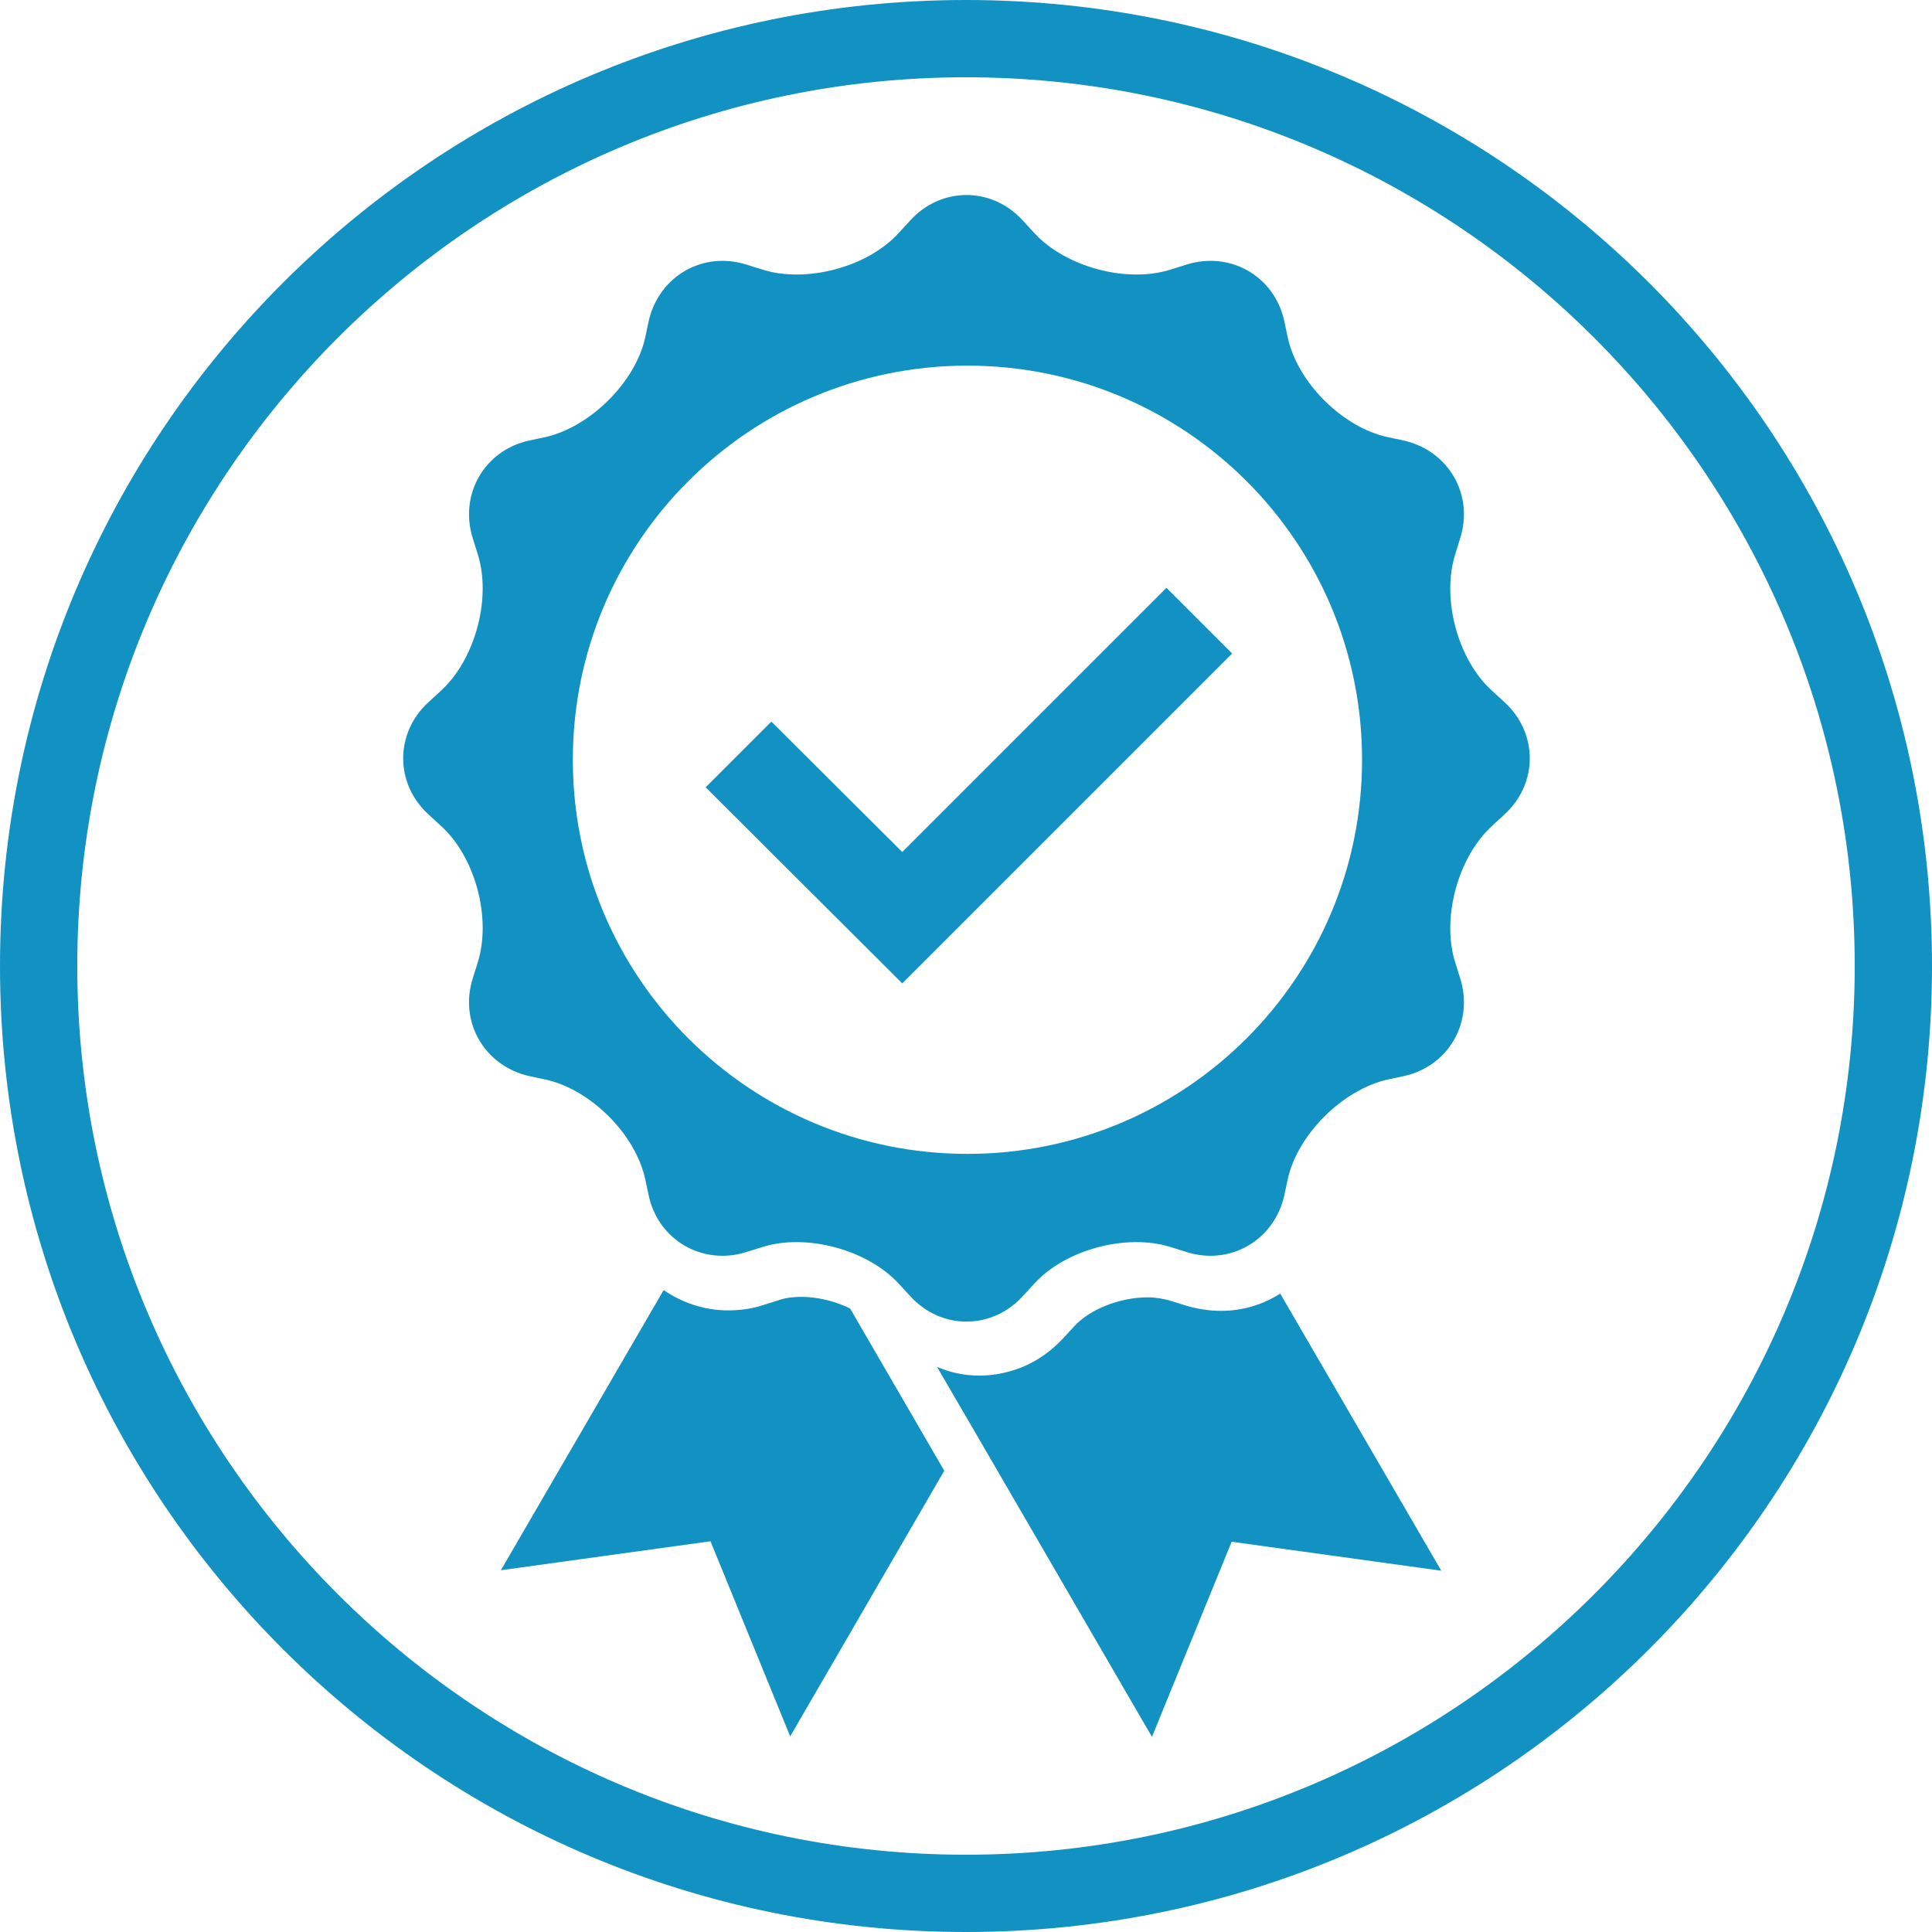
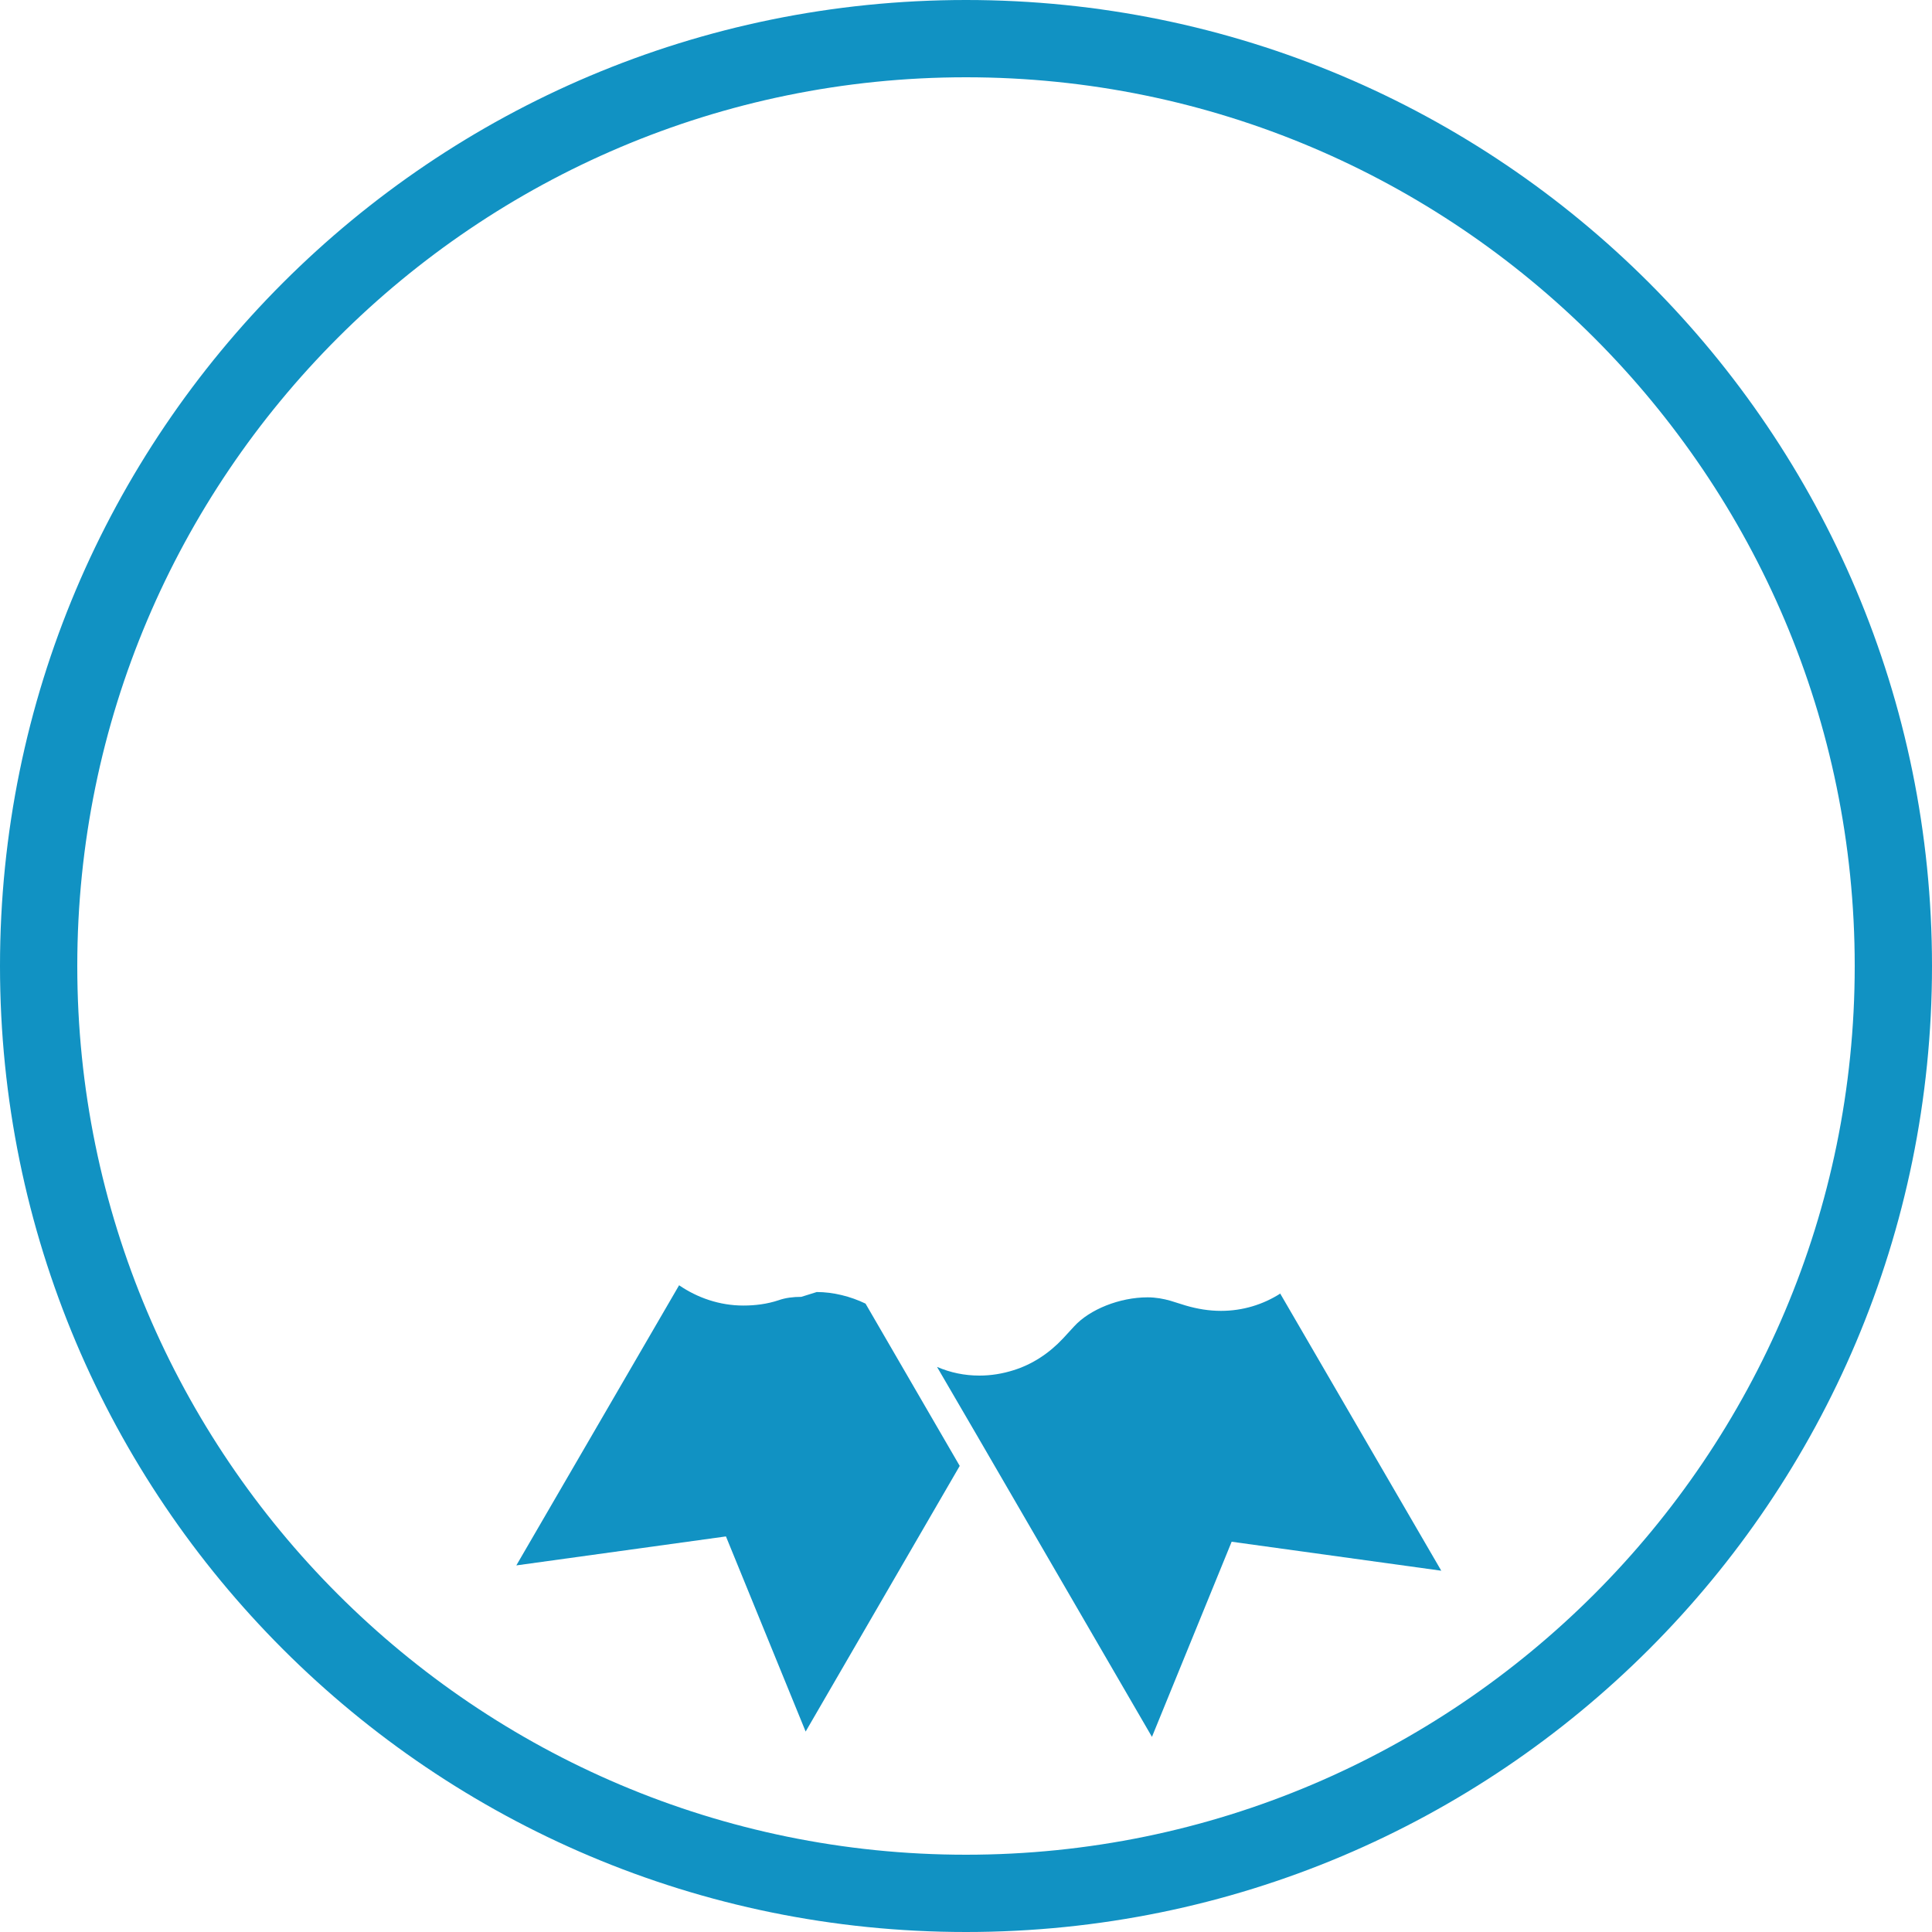
<svg xmlns="http://www.w3.org/2000/svg" id="uuid-1d60778a-6777-42fd-bb79-337436be5b7f" viewBox="0 0 40 40">
  <g id="uuid-c78ba71c-d32a-44a5-bf57-33adaea206bb">
    <path d="M20,1.6c10.15,0,18.4,8.25,18.4,18.4s-8.25,18.4-18.4,18.4S1.6,30.15,1.6,20,9.85,1.6,20,1.6M20,0C8.95,0,0,8.95,0,20s8.95,20,20,20,20-8.95,20-20S31.05,0,20,0h0Z" style="fill:#1192c3; stroke-width:0px;" />
    <path d="M26.51,26.78c-.36.23-.78.36-1.23.36-.25,0-.49-.04-.73-.11l-.32-.1c-.14-.04-.3-.07-.47-.07-.58,0-1.2.25-1.52.6l-.23.25c-.29.31-.64.54-1.03.66-.22.07-.46.11-.7.11-.31,0-.6-.06-.88-.18l.81,1.39,3.64,6.27,1.65-4.04,4.34.6-3.33-5.73Z" style="fill:#1192c3; stroke-width:0px;" />
-     <path d="M16.59,26.85c-.17,0-.33.02-.47.07l-.32.1c-.24.08-.49.11-.73.11-.49,0-.95-.16-1.33-.42l-3.37,5.8,4.34-.6,1.65,4.04,3.19-5.5-1.95-3.36c-.31-.15-.67-.24-1.01-.24Z" style="fill:#1192c3; stroke-width:0px;" />
-     <path d="M31.14,14.53l-.25-.23c-.71-.64-1.05-1.91-.76-2.83l.1-.32c.29-.91-.24-1.82-1.17-2.03l-.33-.07c-.93-.2-1.87-1.13-2.07-2.07l-.07-.33c-.2-.93-1.12-1.46-2.03-1.17l-.32.1c-.91.29-2.18-.05-2.83-.76l-.23-.25c-.64-.71-1.7-.71-2.34,0l-.23.25c-.64.71-1.92,1.05-2.83.76l-.32-.1c-.91-.29-1.82.24-2.03,1.17l-.07.33c-.2.93-1.14,1.86-2.07,2.07l-.33.07c-.93.2-1.46,1.12-1.17,2.03l.1.32c.29.91-.05,2.18-.76,2.83l-.25.23c-.71.64-.71,1.7,0,2.34l.25.23c.71.64,1.05,1.91.76,2.83l-.1.32c-.29.91.24,1.82,1.17,2.03l.33.07c.93.2,1.87,1.13,2.07,2.07l.07.33c.2.93,1.12,1.46,2.03,1.17l.32-.1c.91-.29,2.18.05,2.83.76l.23.25c.64.71,1.7.71,2.34,0l.23-.25c.64-.71,1.92-1.05,2.83-.76l.32.1c.91.29,1.82-.24,2.03-1.17l.07-.33c.2-.93,1.14-1.86,2.07-2.07l.33-.07c.93-.2,1.46-1.12,1.17-2.03l-.1-.32c-.29-.91.05-2.18.76-2.83l.25-.23c.71-.64.71-1.7,0-2.34ZM20.03,23.89c-4.51,0-8.17-3.65-8.17-8.16s3.66-8.16,8.17-8.16,8.17,3.65,8.17,8.16-3.66,8.16-8.17,8.16Z" style="fill:#1192c3; stroke-width:0px;" />
-     <polygon points="18.68 20.36 14.61 16.3 15.97 14.94 18.68 17.64 24.15 12.17 25.51 13.53 18.68 20.36" style="fill:#1192c3; stroke-width:0px;" />
+     <path d="M16.59,26.85c-.17,0-.33.02-.47.07c-.24.08-.49.11-.73.11-.49,0-.95-.16-1.33-.42l-3.37,5.8,4.34-.6,1.65,4.04,3.19-5.5-1.95-3.36c-.31-.15-.67-.24-1.01-.24Z" style="fill:#1192c3; stroke-width:0px;" />
  </g>
</svg>